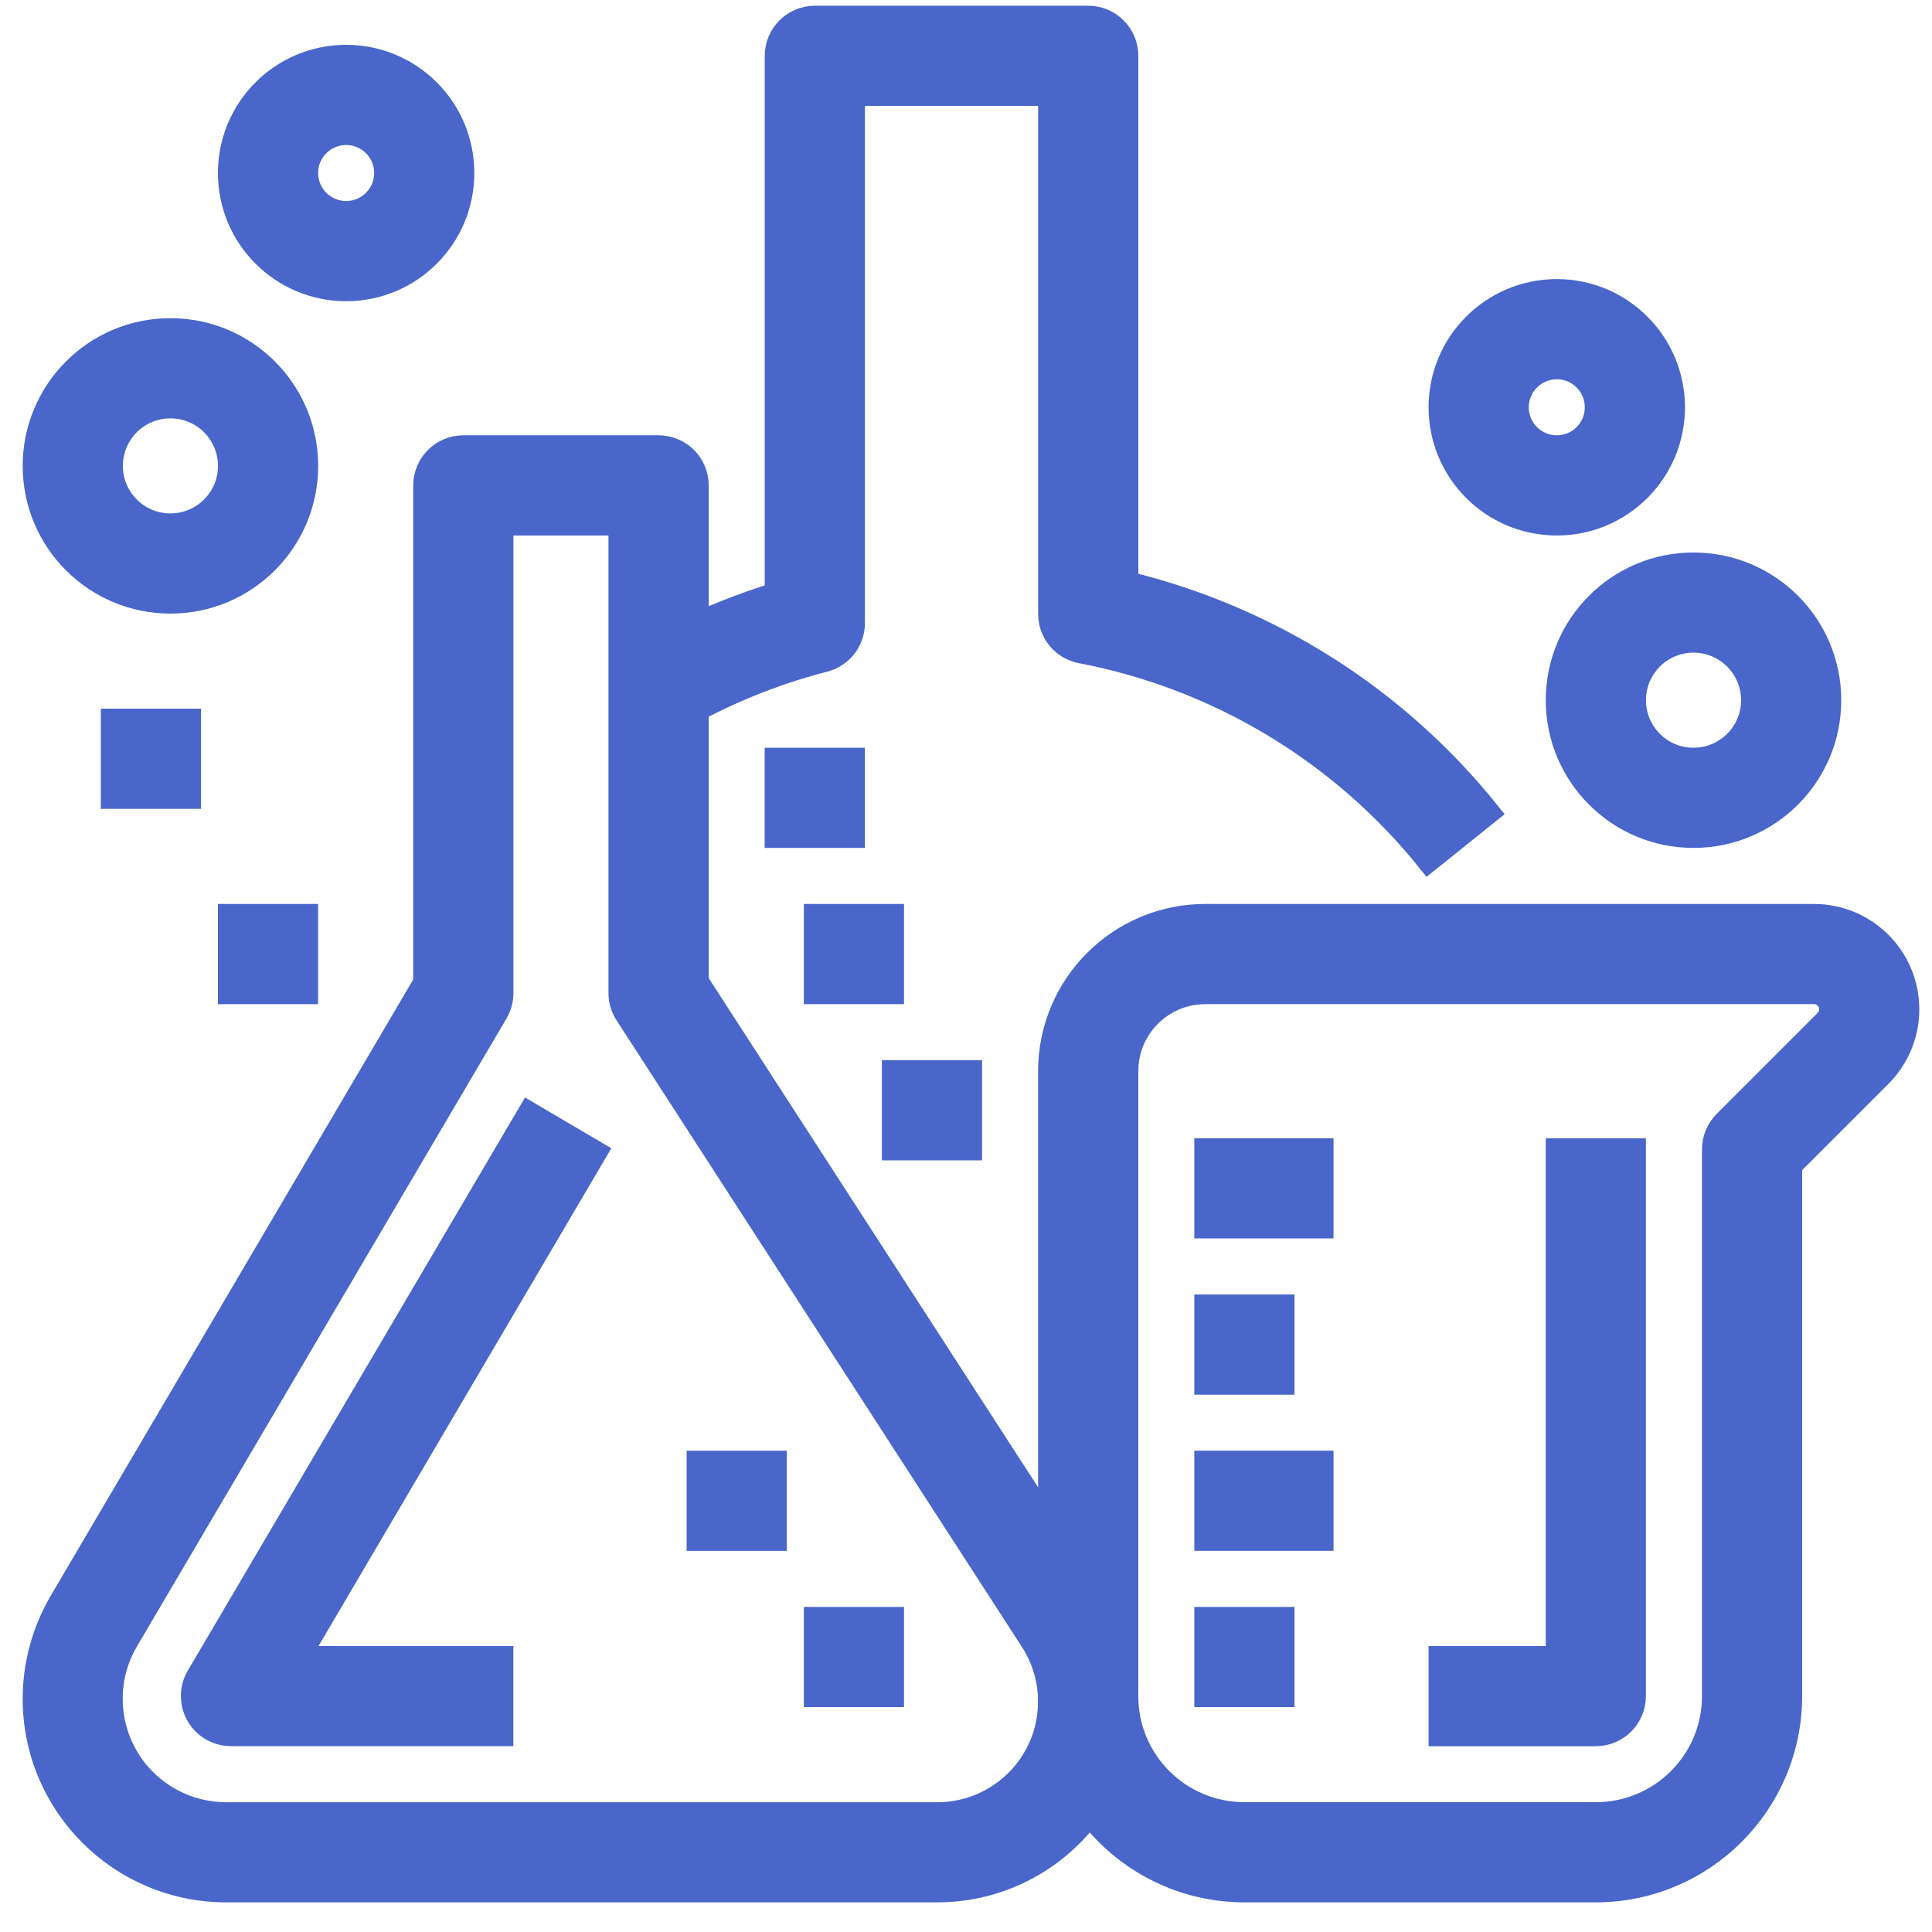
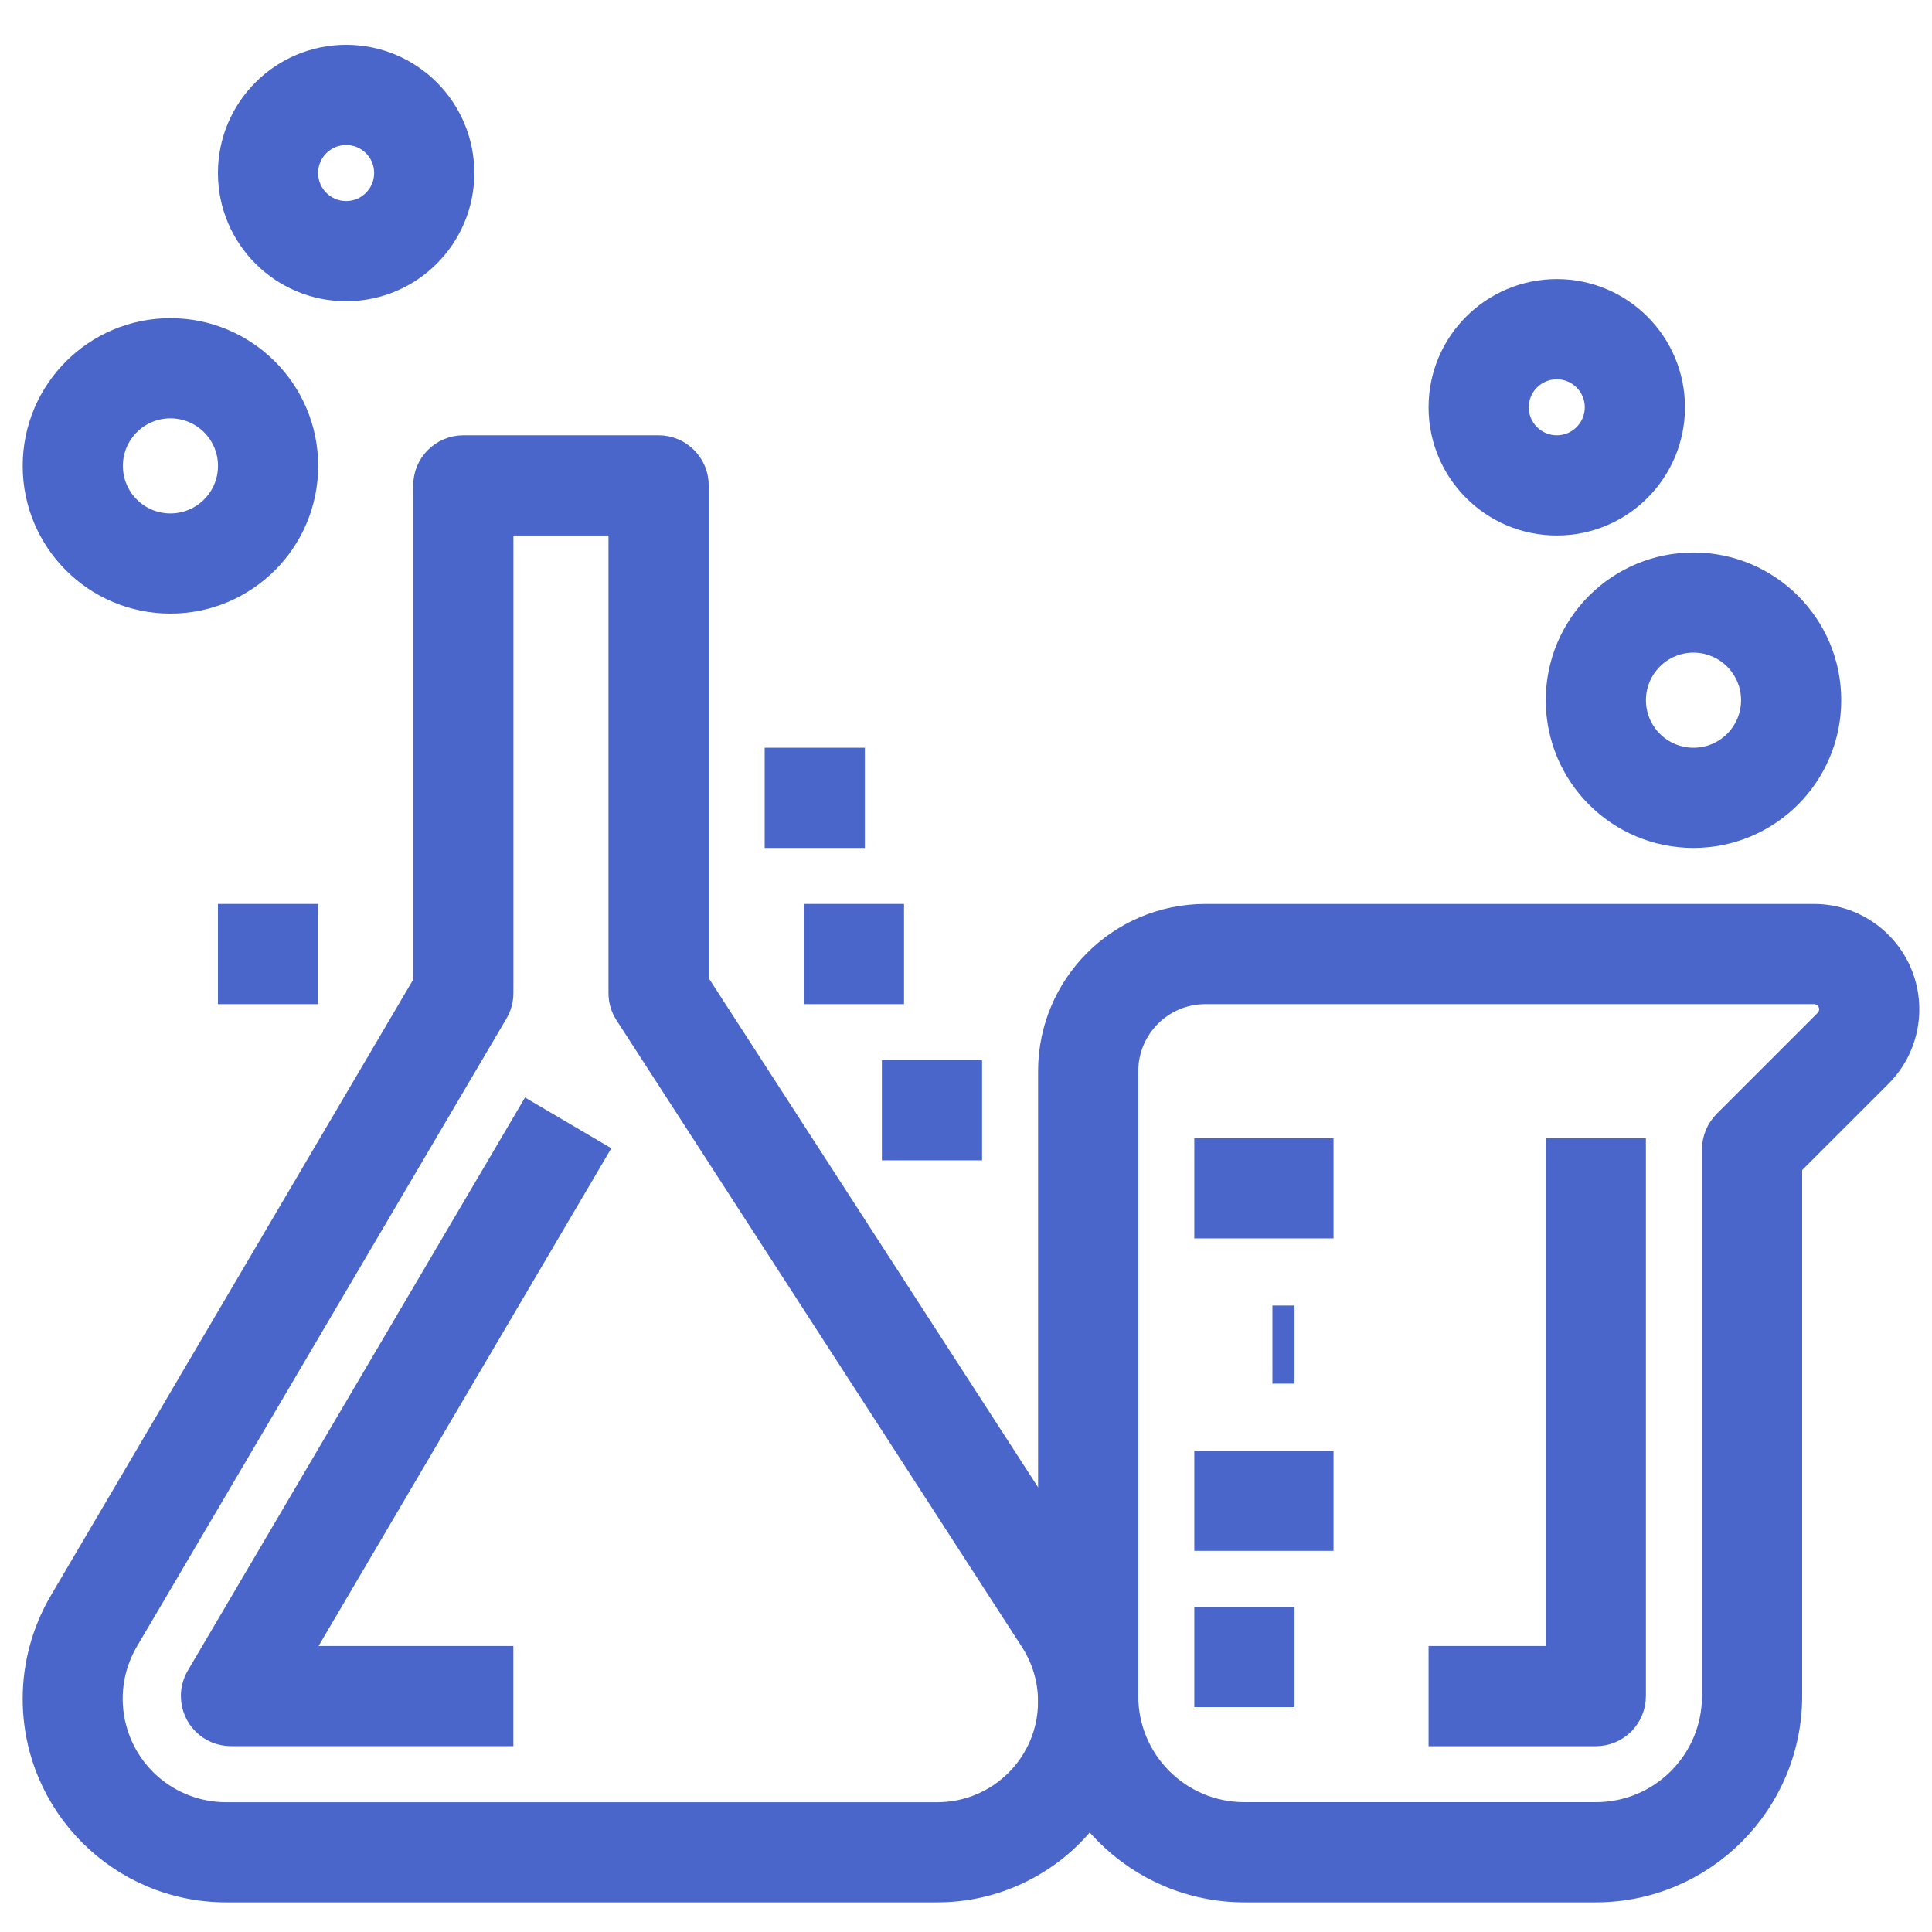
<svg xmlns="http://www.w3.org/2000/svg" width="35" height="35" viewBox="0 0 35 35" fill="none">
  <path d="M19.87 28.957L12.639 17.779V8.794C12.639 8.403 12.322 8.086 11.931 8.086H8.394C8.003 8.086 7.686 8.403 7.686 8.794V17.799L1.093 29.007C0.778 29.543 0.611 30.154 0.611 30.776C0.611 32.702 2.173 34.263 4.099 34.263H16.982C17.645 34.263 18.293 34.072 18.849 33.712C20.444 32.681 20.901 30.552 19.87 28.957ZM16.982 32.849H4.099C3.728 32.849 3.364 32.75 3.044 32.562C2.058 31.981 1.729 30.711 2.309 29.724L9.003 18.35C9.067 18.241 9.101 18.117 9.101 17.991V9.501H11.223V17.991C11.223 18.128 11.263 18.261 11.337 18.375L18.68 29.726C18.892 30.053 19.005 30.434 19.005 30.824C19.006 31.942 18.1 32.848 16.982 32.849Z" fill="#4A66CB" stroke="#4A66CB" stroke-width="0.4" />
  <path d="M10.801 20.873L9.582 20.156L3.574 30.367C3.51 30.476 3.476 30.601 3.477 30.727C3.477 31.117 3.794 31.434 4.185 31.433H9.1V30.019H5.421L10.801 20.873Z" fill="#4A66CB" stroke="#4A66CB" stroke-width="0.4" />
  <path d="M32.863 16.576H21.836C20.273 16.576 19.006 17.843 19.006 19.406V30.726C19.008 32.679 20.591 34.261 22.543 34.263H28.911C30.863 34.261 32.446 32.679 32.448 30.726V21.114L34.071 19.492C34.391 19.172 34.57 18.738 34.57 18.286C34.571 17.342 33.806 16.577 32.863 16.576ZM33.07 18.491L31.24 20.321C31.108 20.454 31.033 20.634 31.033 20.821V30.726C31.033 31.898 30.083 32.848 28.911 32.848H22.543C21.371 32.848 20.421 31.898 20.421 30.726V19.406C20.421 18.625 21.054 17.991 21.836 17.991H32.863C32.941 17.991 33.015 18.022 33.07 18.077C33.185 18.192 33.184 18.377 33.07 18.491Z" fill="#4A66CB" stroke="#4A66CB" stroke-width="0.4" />
  <path d="M28.203 20.821V30.019H26.08V31.434H28.91C29.301 31.434 29.617 31.117 29.617 30.726V20.821H28.203Z" fill="#4A66CB" stroke="#4A66CB" stroke-width="0.4" />
-   <path d="M20.422 10.551V1.012C20.422 0.621 20.105 0.304 19.714 0.304H14.762C14.371 0.304 14.054 0.621 14.054 1.012V10.752C13.191 11.018 12.36 11.381 11.578 11.833L12.286 13.057C13.117 12.577 14.009 12.213 14.939 11.973C15.251 11.892 15.47 11.61 15.469 11.287V1.719H19.007V11.122C19.007 11.462 19.248 11.754 19.582 11.817C22.063 12.291 24.293 13.634 25.874 15.604L26.977 14.719C25.312 12.644 23.007 11.178 20.422 10.551Z" fill="#4A66CB" stroke="#4A66CB" stroke-width="0.4" />
  <path d="M30.679 10.209C29.312 10.209 28.203 11.317 28.203 12.685C28.203 14.052 29.312 15.161 30.679 15.161C32.047 15.161 33.156 14.052 33.156 12.685C33.156 11.317 32.047 10.209 30.679 10.209ZM30.679 13.746C30.093 13.746 29.618 13.271 29.618 12.685C29.618 12.099 30.093 11.623 30.679 11.623C31.265 11.623 31.741 12.099 31.741 12.685C31.741 13.271 31.265 13.746 30.679 13.746Z" fill="#4A66CB" stroke="#4A66CB" stroke-width="0.4" />
  <path d="M28.203 5.256C27.03 5.256 26.08 6.207 26.08 7.379C26.08 8.551 27.03 9.501 28.203 9.501C29.375 9.501 30.325 8.551 30.325 7.379C30.325 6.207 29.375 5.256 28.203 5.256ZM28.203 8.086C27.812 8.086 27.495 7.769 27.495 7.379C27.495 6.988 27.812 6.671 28.203 6.671C28.593 6.671 28.91 6.988 28.91 7.379C28.91 7.77 28.593 8.086 28.203 8.086Z" fill="#4A66CB" stroke="#4A66CB" stroke-width="0.4" />
  <path d="M3.087 5.964C1.72 5.964 0.611 7.073 0.611 8.44C0.611 9.808 1.72 10.916 3.087 10.916C4.455 10.916 5.564 9.808 5.564 8.44C5.564 7.073 4.455 5.964 3.087 5.964ZM3.087 9.501C2.501 9.501 2.026 9.026 2.026 8.44C2.026 7.854 2.501 7.379 3.087 7.379C3.674 7.379 4.149 7.854 4.149 8.44C4.149 9.026 3.674 9.501 3.087 9.501Z" fill="#4A66CB" stroke="#4A66CB" stroke-width="0.4" />
  <path d="M6.271 1.012C5.099 1.012 4.148 1.962 4.148 3.134C4.148 4.306 5.099 5.257 6.271 5.257C7.443 5.257 8.393 4.306 8.393 3.134C8.393 1.962 7.443 1.012 6.271 1.012ZM6.271 3.842C5.88 3.842 5.563 3.525 5.563 3.134C5.563 2.743 5.88 2.427 6.271 2.427C6.662 2.427 6.978 2.743 6.978 3.134C6.978 3.525 6.662 3.842 6.271 3.842Z" fill="#4A66CB" stroke="#4A66CB" stroke-width="0.4" />
  <path d="M23.958 20.82H21.836V22.235H23.958V20.82Z" fill="#4A66CB" stroke="#4A66CB" stroke-width="0.4" />
-   <path d="M23.251 23.651H21.836V25.066H23.251V23.651Z" fill="#4A66CB" stroke="#4A66CB" stroke-width="0.4" />
+   <path d="M23.251 23.651V25.066H23.251V23.651Z" fill="#4A66CB" stroke="#4A66CB" stroke-width="0.4" />
  <path d="M23.958 26.48H21.836V27.895H23.958V26.48Z" fill="#4A66CB" stroke="#4A66CB" stroke-width="0.4" />
  <path d="M23.251 29.311H21.836V30.726H23.251V29.311Z" fill="#4A66CB" stroke="#4A66CB" stroke-width="0.4" />
-   <path d="M3.442 13.038H2.027V14.453H3.442V13.038Z" fill="#4A66CB" stroke="#4A66CB" stroke-width="0.4" />
  <path d="M5.563 16.576H4.148V17.991H5.563V16.576Z" fill="#4A66CB" stroke="#4A66CB" stroke-width="0.4" />
  <path d="M17.591 19.406H16.176V20.821H17.591V19.406Z" fill="#4A66CB" stroke="#4A66CB" stroke-width="0.4" />
  <path d="M16.177 16.576H14.762V17.991H16.177V16.576Z" fill="#4A66CB" stroke="#4A66CB" stroke-width="0.4" />
  <path d="M15.468 13.746H14.053V15.161H15.468V13.746Z" fill="#4A66CB" stroke="#4A66CB" stroke-width="0.4" />
-   <path d="M16.177 29.311H14.762V30.726H16.177V29.311Z" fill="#4A66CB" stroke="#4A66CB" stroke-width="0.4" />
-   <path d="M14.054 26.481H12.639V27.896H14.054V26.481Z" fill="#4A66CB" stroke="#4A66CB" stroke-width="0.4" />
</svg>